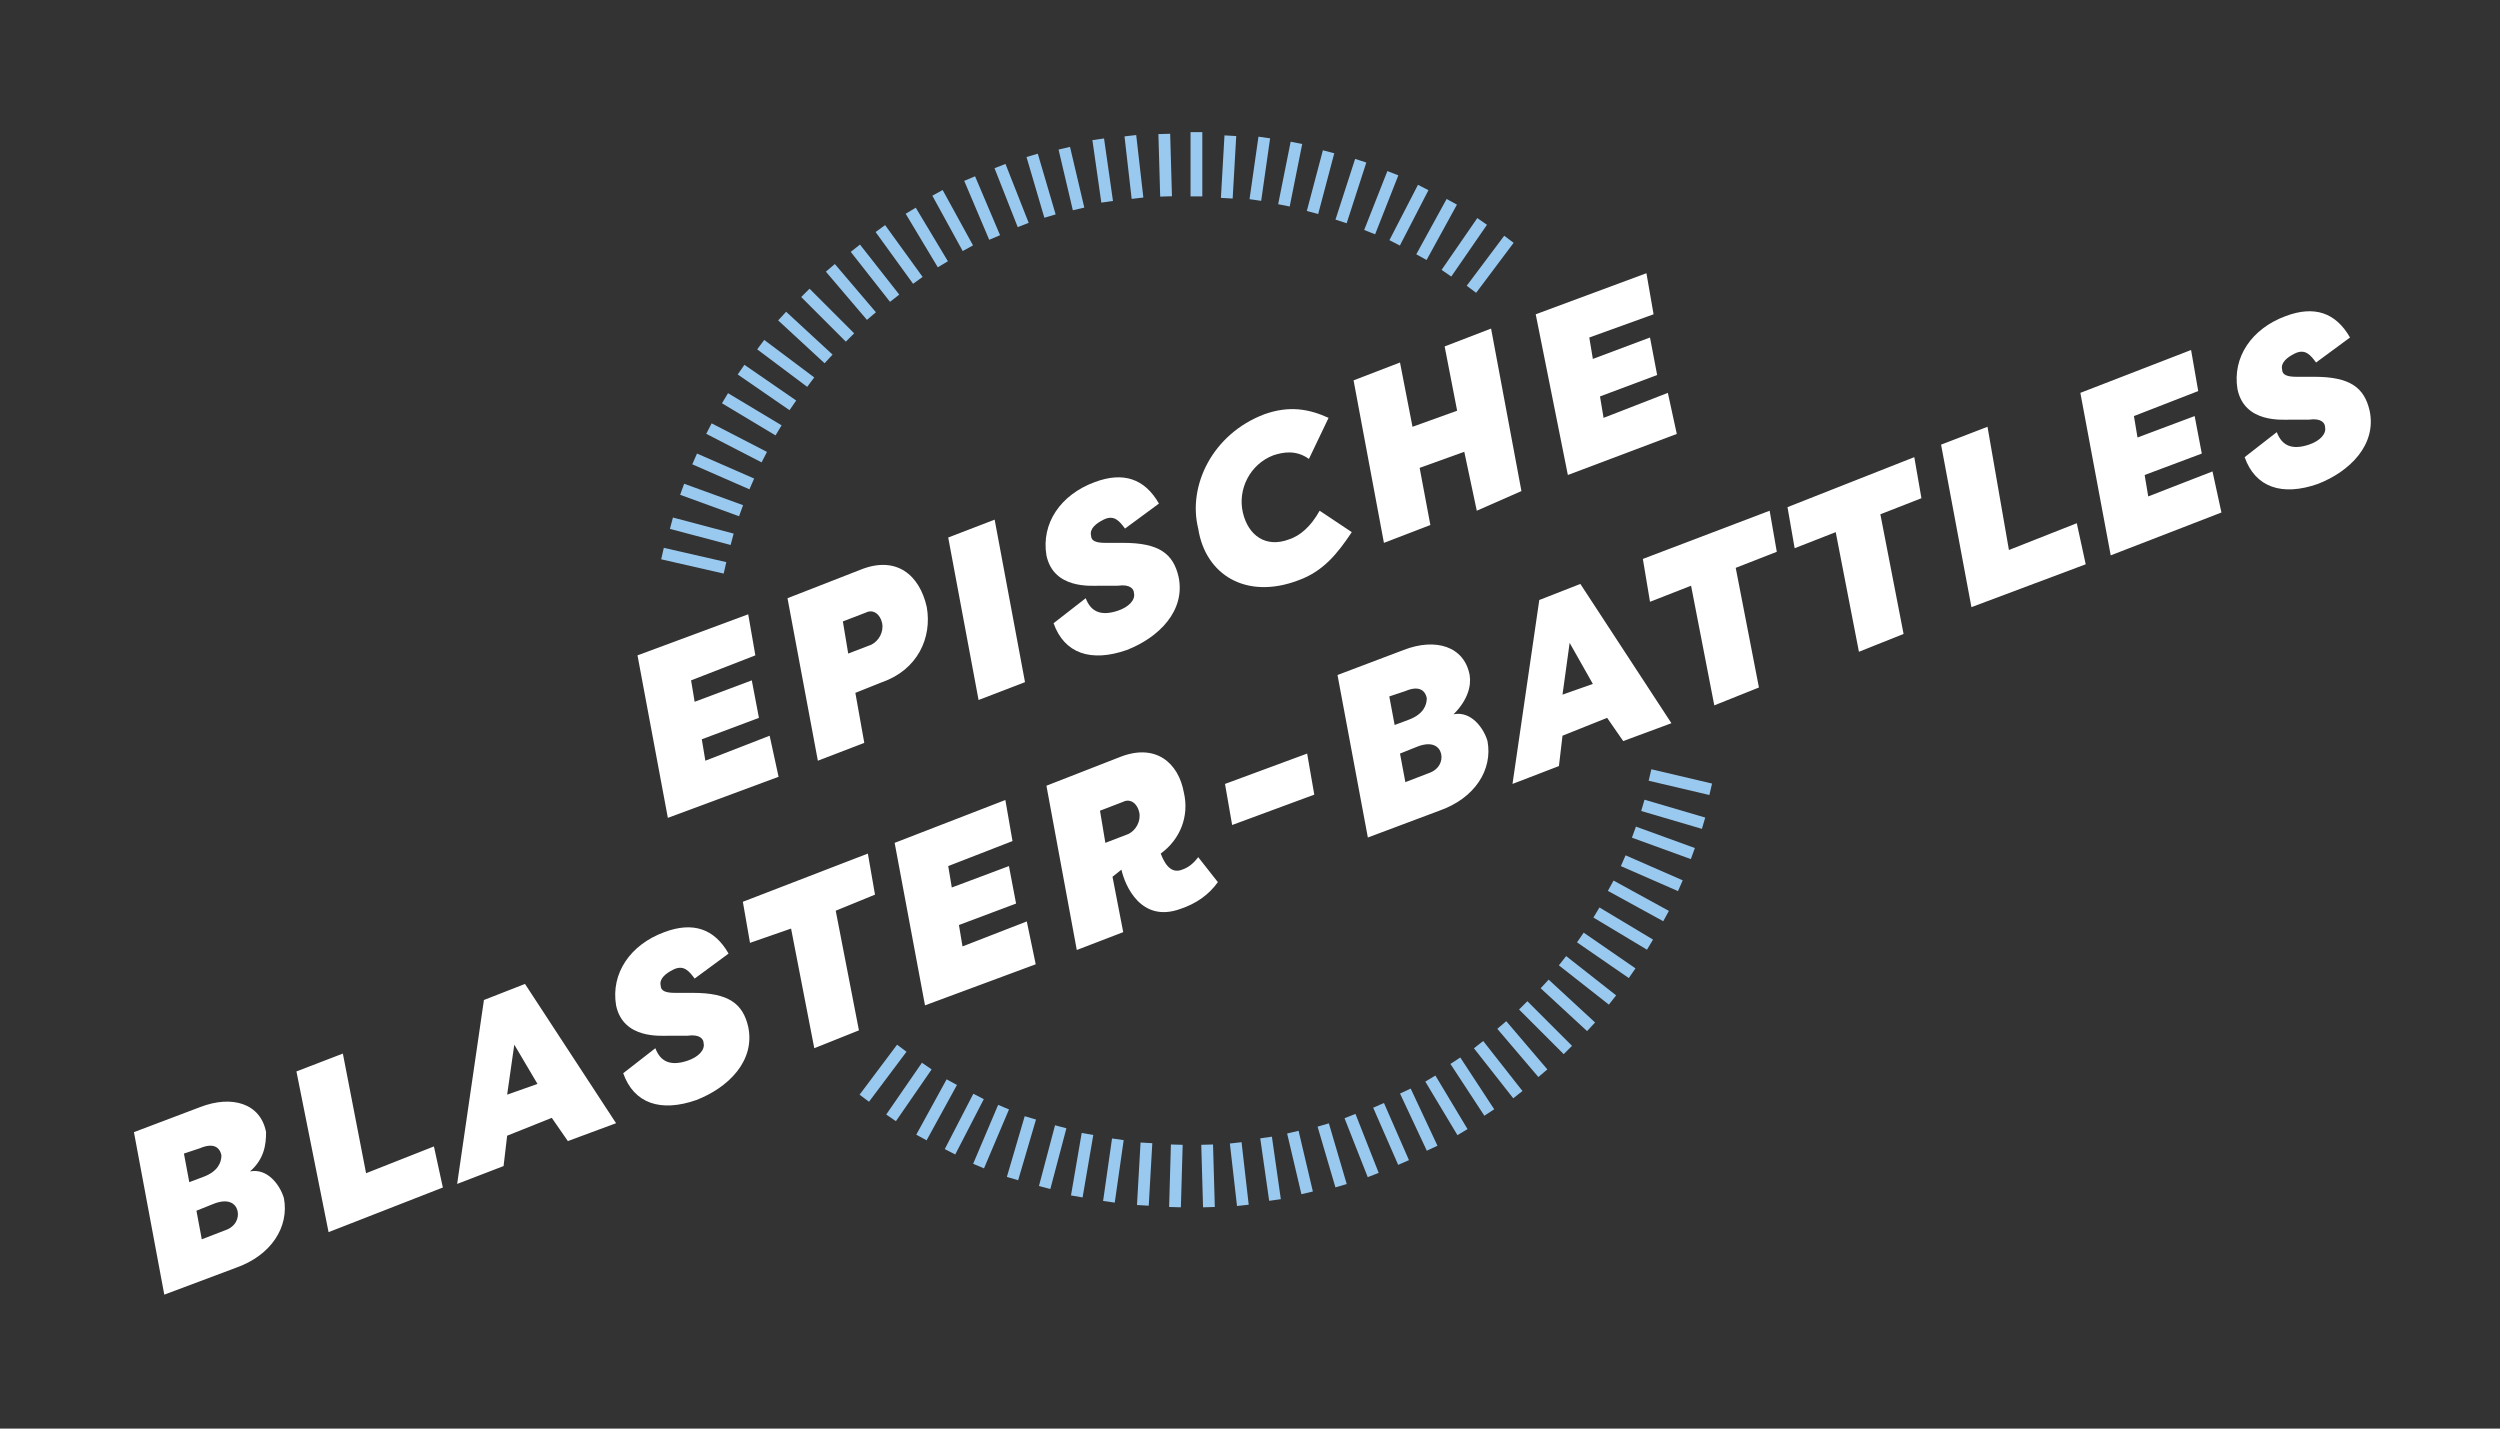
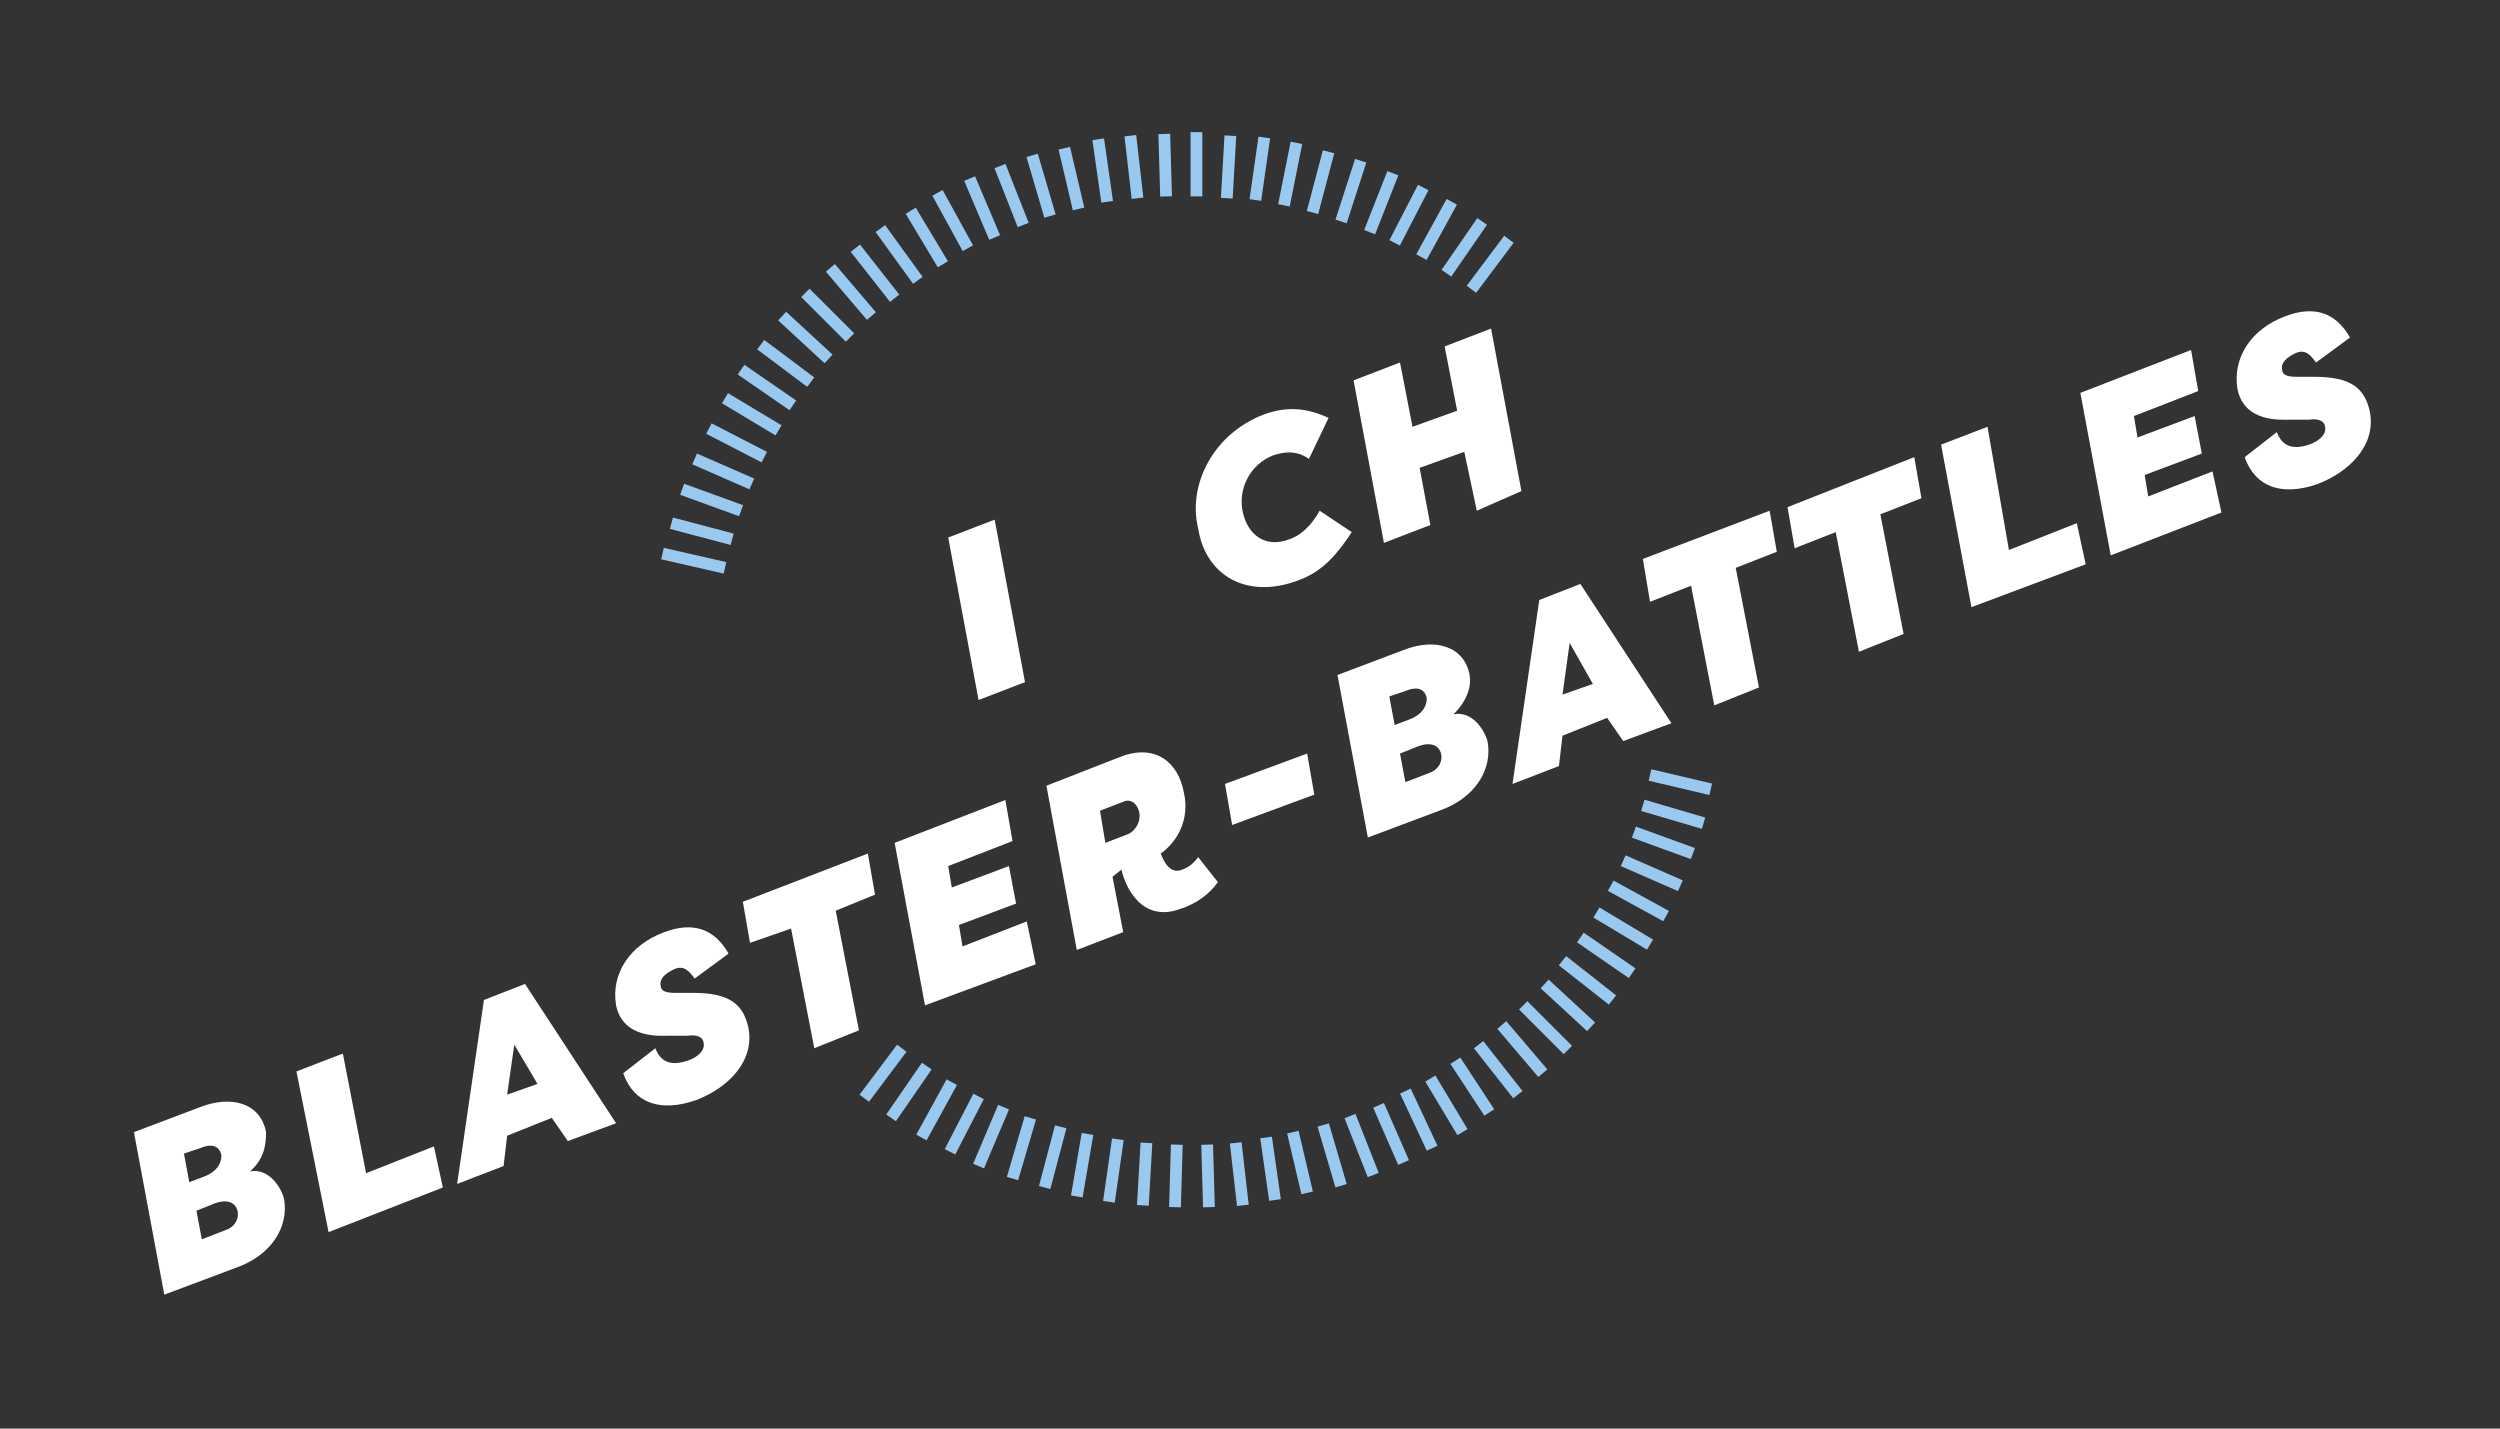
<svg xmlns="http://www.w3.org/2000/svg" version="1.1" id="Ebene_1" x="0px" y="0px" viewBox="0 0 140 80" style="enable-background:new 0 0 140 80;" xml:space="preserve">
  <rect x="0" y="0" width="140" height="80" fill="#333333" stroke="none" />
  <style type="text/css">
	.st0{fill:#FFFFFF;}
	
		.st1{fill:none;stroke:#00AAFF;stroke-width:4;stroke-linecap:round;stroke-linejoin:round;stroke-miterlimit:10;stroke-dasharray:0,7.48;}
	
		.st2{fill:none;stroke:#00AAFF;stroke-width:4;stroke-linecap:round;stroke-linejoin:round;stroke-miterlimit:10;stroke-dasharray:0,8.603;}
	.st3{fill:none;stroke:#00AAFF;stroke-width:4;stroke-linecap:round;stroke-linejoin:round;stroke-miterlimit:10;}
	
		.st4{fill:none;stroke:#00AAFF;stroke-width:4;stroke-linecap:round;stroke-linejoin:round;stroke-miterlimit:10;stroke-dasharray:0,8.316;}
	
		.st5{fill:none;stroke:#00AAFF;stroke-width:4;stroke-linecap:round;stroke-linejoin:round;stroke-miterlimit:10;stroke-dasharray:0,7.31;}
	.st6{fill:none;stroke:#99C9EF;stroke-width:0.825;stroke-miterlimit:300;}
	.st7{fill:#D6055C;}
	.st8{fill:#FFFFFF;stroke:#D6055C;stroke-width:1.186;stroke-miterlimit:10;}
	.st9{fill:#FFFFFF;stroke:#99C9EF;stroke-width:0.659;stroke-miterlimit:10;}
	.st10{fill:none;stroke:#15C905;stroke-width:2.114;stroke-miterlimit:10;stroke-dasharray:18.21,8.21;}
	.st11{fill:none;stroke:#15C905;stroke-width:2.114;stroke-miterlimit:10;}
	.st12{fill:none;stroke:#15C905;stroke-width:2.114;stroke-miterlimit:10;stroke-dasharray:16.507,6.507;}
</style>
  <g>
    <g>
      <g>
        <path class="st0" d="M14,65.6c1-0.2,1.7,0.8,1.9,1.5c0.3,1.6-0.7,3.2-2.7,3.9l-4,1.5l-1.7-9.1l3.7-1.4c1.8-0.7,3.4-0.2,3.7,1.4     C14.9,64.1,14.8,64.9,14,65.6z M11.4,65.9c0.8-0.3,1-0.8,1-1.2c-0.1-0.5-0.5-0.7-1.2-0.4l-0.9,0.3l0.3,1.6L11.4,65.9z M11,67.8     l0.3,1.6l1.3-0.5c0.6-0.2,0.8-0.7,0.7-1.1c-0.1-0.4-0.5-0.7-1.3-0.4L11,67.8z M20.5,65.7l3.8-1.5l0.5,2.3L18.4,69L16.6,60l2.6-1     L20.5,65.7z M25.6,66.3L27.1,56l2.3-0.9l5.1,7.8l-2.7,1l-0.9-1.3l-2.5,1l-0.2,1.7L25.6,66.3z M28.4,61.3l1.7-0.6l-1.3-2.2     L28.4,61.3z M36.7,58.7c0.3,0.8,0.9,1,1.8,0.7c0.6-0.2,1-0.6,0.9-1c0-0.2-0.2-0.5-0.9-0.4l-1,0c-0.5,0-2.6,0.2-3-1.7     c-0.3-1.8,0.8-3.4,2.7-4.1c1.6-0.6,2.8-0.2,3.6,1.2l-1.9,1.4c-0.3-0.4-0.6-0.8-1.2-0.5c-0.4,0.2-0.8,0.5-0.7,0.9     c0,0.3,0.3,0.4,0.8,0.4l1,0c2,0,2.8,0.6,3.1,1.9c0.4,1.9-1.1,3.4-2.9,4.1c-2,0.7-3.5,0.2-4.1-1.5L36.7,58.7z M48.6,47.8l0.4,2.3     L46.8,51l1.3,6.7l-2.5,1L44.3,52L42,52.8l-0.4-2.3L48.6,47.8z M51.8,56.3l-1.7-9.1l6.2-2.4l0.4,2.3l-3.6,1.4l0.2,1.2l3.2-1.2     l0.4,2.1l-3.2,1.2l0.2,1.2l3.6-1.4L58,54L51.8,56.3z M62.3,49.1l0.6,3.1l-2.6,1L58.6,44l4.1-1.6c2-0.8,3.3,0.3,3.6,2     c0.3,1.3-0.2,2.6-1.3,3.4c0.3,0.8,0.7,1.1,1.2,0.9c0.3-0.1,0.6-0.3,0.9-0.7l1.1,1.4c-0.5,0.7-1.2,1.2-2.1,1.5     c-2.2,0.8-3.1-1.3-3.3-2.2L62.3,49.1z M61.9,47.2l1.3-0.5c0.4-0.2,0.7-0.7,0.6-1.2c-0.1-0.5-0.5-0.8-0.9-0.6l-1.3,0.5L61.9,47.2z      M68.6,43.9l4.6-1.7l0.4,2.3L69,46.2L68.6,43.9z M81.4,40c1-0.2,1.7,0.8,1.9,1.5c0.3,1.6-0.7,3.2-2.7,3.9l-4,1.5l-1.7-9.1     l3.7-1.4c1.8-0.7,3.4-0.2,3.7,1.4C82.4,38.4,82.2,39.2,81.4,40z M78.9,40.3c0.8-0.3,1-0.8,1-1.2c-0.1-0.5-0.5-0.7-1.2-0.4     L77.8,39l0.3,1.6L78.9,40.3z M78.4,42.2l0.3,1.6l1.3-0.5c0.6-0.2,0.8-0.7,0.7-1.1c-0.1-0.4-0.5-0.7-1.3-0.4L78.4,42.2z      M84.7,43.9l1.5-10.3l2.3-0.9l5.1,7.8l-2.7,1l-0.9-1.3l-2.5,1l-0.2,1.7L84.7,43.9z M87.5,38.9l1.7-0.6L87.9,36L87.5,38.9z      M99.1,28.6l0.4,2.3l-2.3,0.9l1.3,6.7l-2.5,1l-1.3-6.7l-2.3,0.9L92,31.3L99.1,28.6z M107.2,25.6l0.4,2.3l-2.3,0.9l1.3,6.7l-2.5,1     l-1.3-6.7l-2.3,0.9l-0.4-2.3L107.2,25.6z M112.5,30.8l3.8-1.5l0.5,2.3l-6.4,2.4l-1.7-9.1l2.6-1L112.5,30.8z M118.2,31.1l-1.7-9.1     l6.2-2.4l0.4,2.3l-3.6,1.4l0.2,1.2l3.2-1.2l0.4,2.1l-3.2,1.2l0.2,1.2l3.6-1.4l0.5,2.3L118.2,31.1z M127.5,24.2     c0.3,0.8,0.9,1,1.8,0.7c0.6-0.2,1-0.6,0.9-1c0-0.2-0.2-0.5-0.9-0.4l-1,0c-0.5,0-2.6,0.2-3-1.7c-0.3-1.8,0.8-3.4,2.7-4.1     c1.6-0.6,2.8-0.2,3.6,1.2l-1.9,1.4c-0.3-0.4-0.6-0.8-1.2-0.5c-0.4,0.2-0.8,0.5-0.7,0.9c0,0.3,0.3,0.4,0.8,0.4l1,0     c2,0,2.8,0.6,3.1,1.9c0.4,1.9-1.1,3.4-2.9,4.1c-2,0.7-3.5,0.2-4.1-1.5L127.5,24.2z" />
      </g>
    </g>
    <g>
-       <path class="st0" d="M37.4,45.8l-1.7-9.1l6.2-2.3l0.4,2.3l-3.6,1.4l0.2,1.2l3.2-1.2l0.4,2.1l-3.2,1.2l0.2,1.2l3.6-1.4l0.5,2.3    L37.4,45.8z" />
-       <path class="st0" d="M47.9,38.8l0.5,2.8l-2.6,1l-1.7-9.1l4.1-1.6c2-0.8,3.3,0.3,3.7,2.1c0.3,1.7-0.5,3.5-2.5,4.2L47.9,38.8z     M47.5,36.6l1.3-0.5c0.4-0.2,0.7-0.7,0.6-1.2c-0.1-0.5-0.5-0.8-0.9-0.6l-1.3,0.5L47.5,36.6z" />
      <path class="st0" d="M57.4,38.2l-2.6,1l-1.7-9.1l2.6-1L57.4,38.2z" />
-       <path class="st0" d="M60.8,33.5c0.3,0.8,0.9,1,1.8,0.7c0.6-0.2,1-0.6,0.9-1c0-0.2-0.2-0.5-0.9-0.4l-1,0c-0.5,0-2.6,0.2-3-1.7    c-0.3-1.8,0.8-3.4,2.7-4.1c1.6-0.6,2.8-0.2,3.6,1.2l-1.9,1.4c-0.3-0.4-0.6-0.8-1.2-0.5c-0.4,0.2-0.8,0.5-0.7,0.9    c0,0.3,0.3,0.4,0.8,0.4l1,0c2,0,2.8,0.6,3.1,1.9c0.4,1.9-1.1,3.4-2.9,4.1c-2,0.7-3.5,0.2-4.1-1.5L60.8,33.5z" />
      <path class="st0" d="M70.8,23.2c1.4-0.5,2.5-0.3,3.6,0.2l-1.1,2.3c-0.7-0.5-1.4-0.4-2-0.2c-1.3,0.5-2,1.9-1.7,3.2s1.3,2,2.6,1.5    c0.6-0.2,1.2-0.7,1.7-1.6l1.8,1.2c-0.8,1.2-1.6,2.2-3,2.7c-2.9,1.1-5.2-0.3-5.6-2.9C66.5,27.2,67.9,24.3,70.8,23.2z" />
      <path class="st0" d="M82.7,28.6L82,25.3l-2.5,0.9l0.6,3.2l-2.6,1l-1.7-9.1l2.6-1l0.7,3.6l2.5-0.9l-0.7-3.6l2.6-1l1.7,9.1    L82.7,28.6z" />
-       <path class="st0" d="M87.8,26.6L86,17.6l6.2-2.3l0.4,2.3L89,18.9l0.2,1.2l3.2-1.2l0.4,2.1l-3.2,1.2l0.2,1.2l3.6-1.4l0.5,2.3    L87.8,26.6z" />
    </g>
  </g>
  <path class="st9" d="M40.6,31.8L37.1,31 M41,30.2l-3.4-0.9 M41.5,28.6l-3.3-1.2 M42.1,27.1l-3.2-1.4 M42.8,25.6l-3.1-1.6 M43.6,24.1  l-3-1.8 M44.4,22.7l-2.9-2 M45.4,21.4l-2.8-2.1 M46.4,20.1l-2.6-2.4 M47.6,18.9l-2.5-2.5 M48.8,17.7l-2.3-2.7 M50.1,16.7l-2.2-2.8   M51.4,15.7l-2.1-2.9 M52.8,14.8l-1.8-3 M54.2,13.9l-1.7-3.1 M55.7,13.3L54.3,10 M57.3,12.6L56,9.3 M58.8,12.1l-1-3.4 M60.4,11.7  l-0.8-3.4 M62,11.3l-0.5-3.5 M63.7,11.1l-0.4-3.5 M65.3,11l-0.1-3.5 M67,11L67,7.4 M68.7,11.1l0.2-3.5 M70.3,11.2l0.5-3.5   M71.9,11.5l0.7-3.5 M73.5,11.9l0.9-3.4 M75.1,12.4L76.2,9 M76.7,13L78,9.7 M78.1,13.6l1.6-3.1 M79.6,14.4l1.7-3.1 M81,15.3l2-2.9   M82.4,16.2l2.1-2.8" />
  <path class="st9" d="M92.4,43.4l3.4,0.8 M92,45.1l3.4,1 M91.5,46.6l3.3,1.2 M90.9,48.2l3.2,1.4 M90.2,49.6l3.1,1.7 M89.4,51.1l3,1.8   M88.5,52.5l2.9,2 M87.5,53.8l2.8,2.2 M86.5,55.1l2.6,2.4 M85.3,56.3l2.5,2.5 M84.1,57.4l2.3,2.7 M82.8,58.5l2.2,2.8 M81.5,59.4  l1.9,2.9 M80.1,60.4l1.8,3 M78.7,61.1l1.5,3.2 M77.2,61.9l1.4,3.2 M75.6,62.5l1.3,3.3 M74.1,63l1,3.4 M72.4,63.4l0.8,3.4 M70.9,63.7  l0.5,3.5 M69.2,64l0.4,3.5 M67.6,64.1l0.1,3.5 M65.9,64.1l-0.1,3.5 M64.2,64L64,67.5 M62.6,63.8l-0.5,3.5 M60.9,63.5L60.3,67   M59.4,63.1l-0.9,3.4 M57.7,62.6L56.7,66 M56.2,62l-1.4,3.3 M54.8,61.4l-1.6,3.1 M53.3,60.6l-1.7,3.1 M51.9,59.7l-2,2.9 M50.5,58.7  l-2.1,2.8" />
</svg>